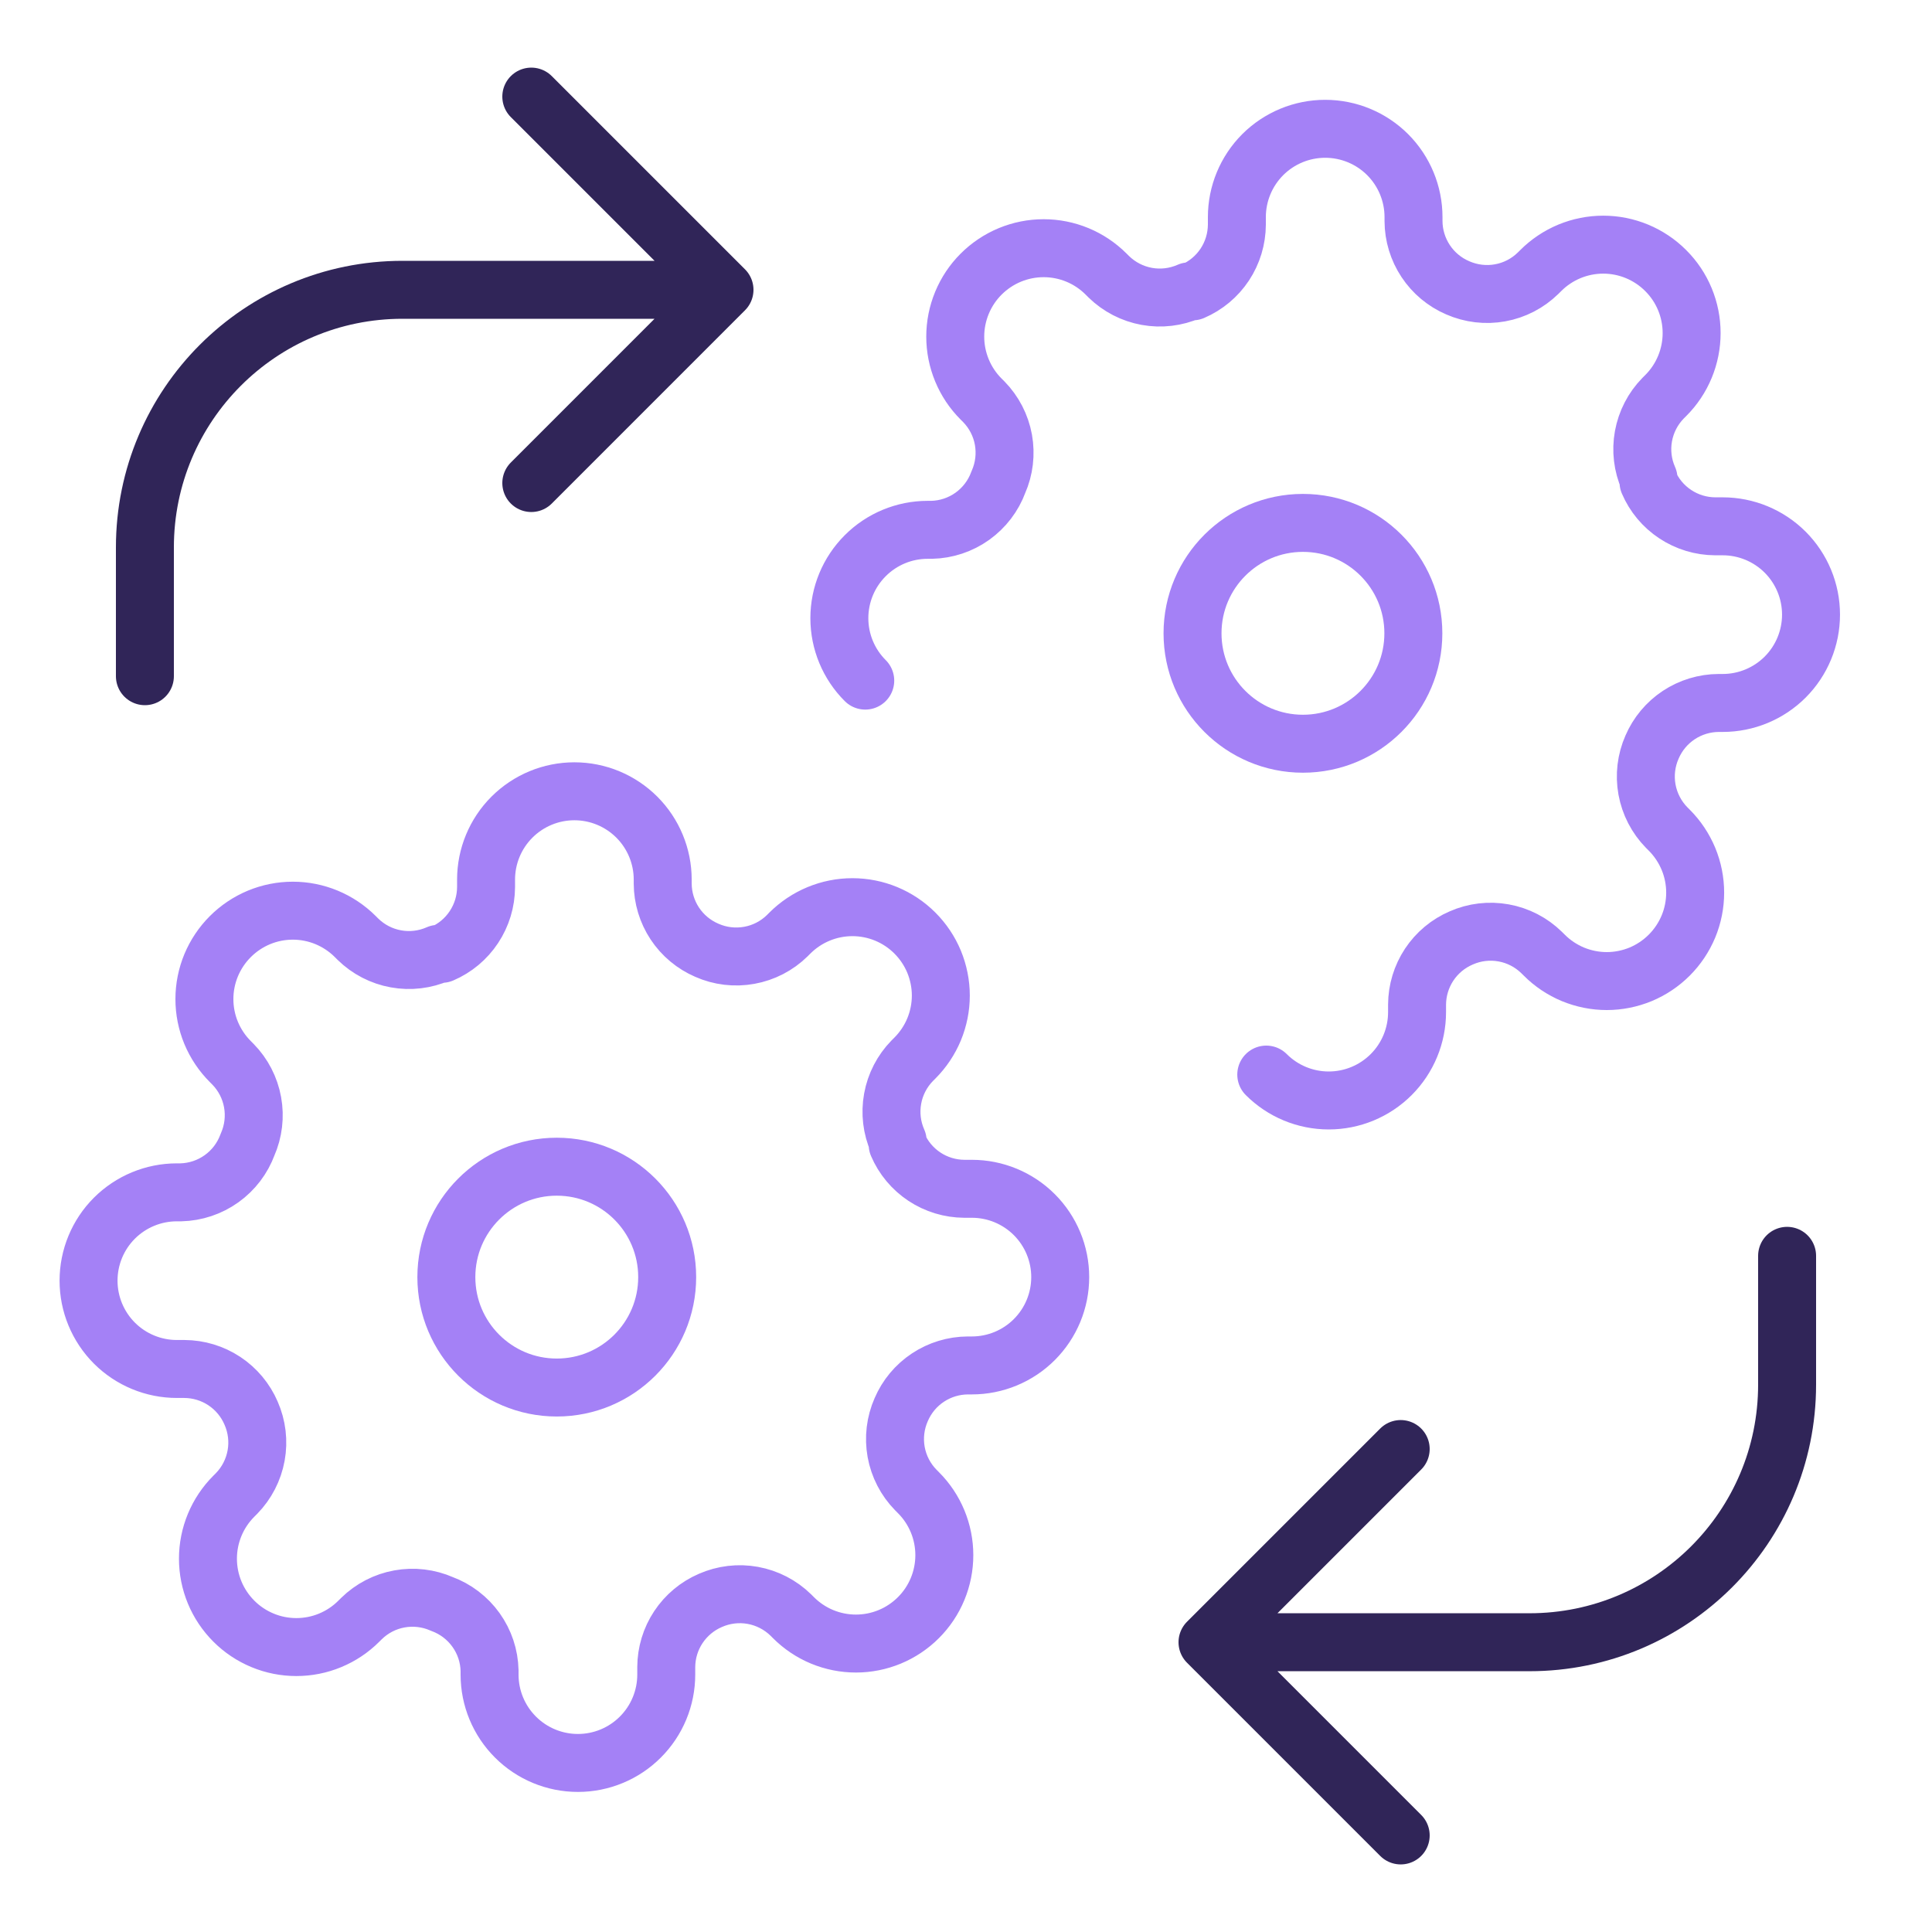
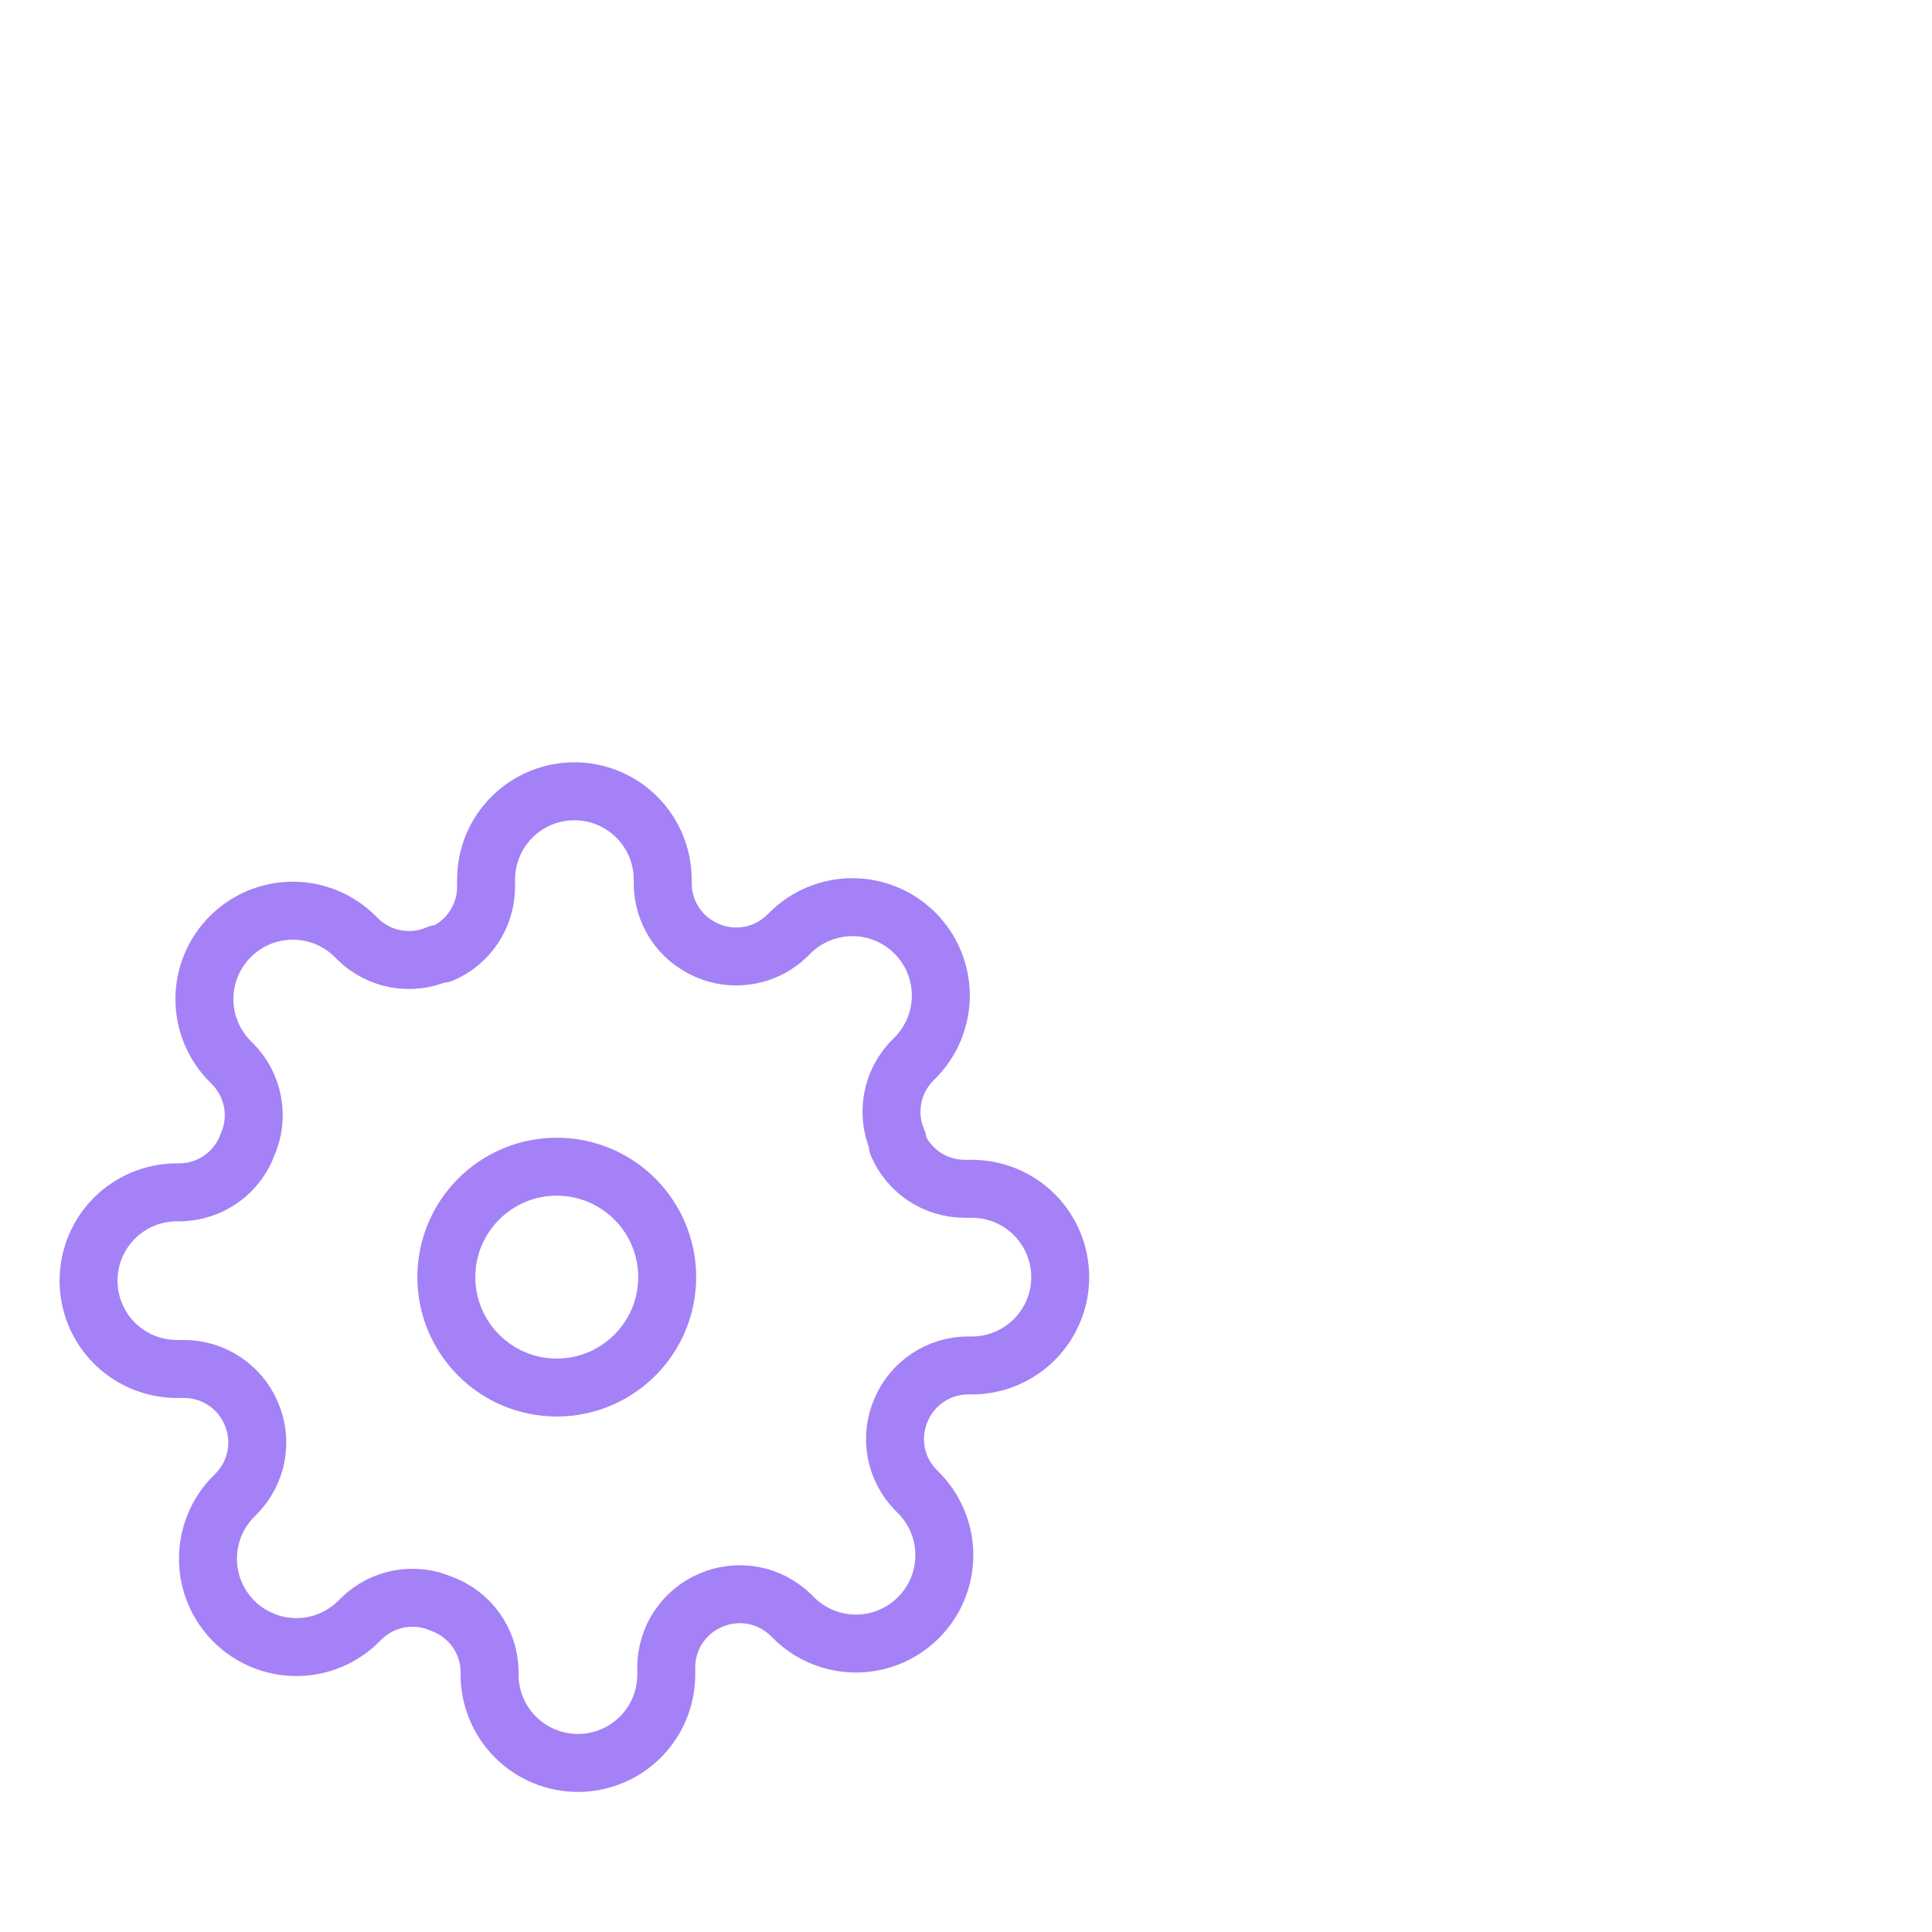
<svg xmlns="http://www.w3.org/2000/svg" width="60" height="60" viewBox="0 0 60 60" fill="none">
-   <path d="M16.5 15.001L22.5 9M22.5 9L16.5 3M22.5 9L12.5 9C8.082 9 4.5 12.582 4.5 17V21M43.5 45.001L37.5 51.001M37.5 51.001L43.5 57.001M37.5 51.001L47.5 51.001C51.918 51.001 55.5 47.419 55.5 43.001V39.001" stroke="#302558" stroke-width="1.8" stroke-linecap="round" stroke-linejoin="round" />
  <path d="M17.291 43.091C19.185 43.091 20.72 41.556 20.72 39.662C20.72 37.768 19.185 36.233 17.291 36.233C15.398 36.233 13.862 37.768 13.862 39.662C13.862 41.556 15.398 43.091 17.291 43.091Z" stroke="#A481F6" stroke-width="1.8" stroke-linecap="round" stroke-linejoin="round" />
-   <path d="M40.464 23.097C42.358 23.097 43.893 21.562 43.893 19.668C43.893 17.774 42.358 16.239 40.464 16.239C38.57 16.239 37.035 17.774 37.035 19.668C37.035 21.562 38.57 23.097 40.464 23.097Z" stroke="#A481F6" stroke-width="1.8" stroke-linecap="round" stroke-linejoin="round" />
  <path d="M27.988 43.777C27.805 44.191 27.751 44.65 27.831 45.094C27.912 45.539 28.124 45.95 28.441 46.273L28.523 46.356C28.778 46.61 28.98 46.913 29.118 47.246C29.256 47.579 29.327 47.936 29.327 48.296C29.327 48.657 29.256 49.014 29.118 49.347C28.98 49.68 28.778 49.983 28.523 50.237C28.268 50.492 27.965 50.695 27.632 50.833C27.299 50.971 26.942 51.042 26.582 51.042C26.221 51.042 25.864 50.971 25.531 50.833C25.198 50.695 24.896 50.492 24.641 50.237L24.559 50.155C24.235 49.839 23.825 49.627 23.38 49.546C22.935 49.465 22.476 49.52 22.062 49.702C21.657 49.876 21.311 50.165 21.067 50.533C20.823 50.901 20.693 51.332 20.691 51.773V52.007C20.691 52.734 20.402 53.432 19.887 53.946C19.373 54.461 18.675 54.75 17.948 54.75C17.22 54.75 16.522 54.461 16.008 53.946C15.493 53.432 15.204 52.734 15.204 52.007V51.883C15.194 51.429 15.047 50.989 14.783 50.62C14.518 50.25 14.149 49.969 13.723 49.812C13.309 49.63 12.85 49.575 12.405 49.656C11.96 49.736 11.55 49.949 11.227 50.265L11.144 50.347C10.89 50.602 10.587 50.804 10.254 50.942C9.921 51.081 9.564 51.151 9.203 51.151C8.843 51.151 8.486 51.081 8.153 50.942C7.82 50.804 7.517 50.602 7.263 50.347C7.008 50.092 6.805 49.79 6.667 49.457C6.529 49.124 6.458 48.767 6.458 48.406C6.458 48.046 6.529 47.689 6.667 47.356C6.805 47.023 7.008 46.72 7.263 46.465L7.345 46.383C7.661 46.06 7.873 45.649 7.954 45.204C8.035 44.759 7.98 44.3 7.798 43.887C7.624 43.481 7.335 43.135 6.967 42.891C6.599 42.648 6.168 42.517 5.726 42.515H5.493C4.766 42.515 4.068 42.226 3.553 41.712C3.039 41.197 2.75 40.499 2.75 39.772C2.75 39.044 3.039 38.346 3.553 37.832C4.068 37.318 4.766 37.029 5.493 37.029H5.617C6.071 37.018 6.511 36.871 6.88 36.607C7.25 36.343 7.531 35.973 7.688 35.547C7.87 35.133 7.925 34.675 7.844 34.23C7.764 33.785 7.551 33.374 7.235 33.051L7.153 32.968C6.898 32.714 6.696 32.411 6.557 32.078C6.419 31.745 6.348 31.388 6.348 31.028C6.348 30.667 6.419 30.31 6.557 29.977C6.696 29.644 6.898 29.342 7.153 29.087C7.408 28.832 7.71 28.63 8.043 28.491C8.376 28.353 8.733 28.282 9.094 28.282C9.454 28.282 9.811 28.353 10.144 28.491C10.477 28.63 10.78 28.832 11.035 29.087L11.117 29.169C11.44 29.485 11.851 29.698 12.296 29.778C12.741 29.859 13.2 29.804 13.613 29.622H13.723C14.129 29.448 14.475 29.159 14.718 28.791C14.962 28.423 15.093 27.992 15.095 27.551V27.317C15.095 26.59 15.384 25.892 15.898 25.378C16.413 24.863 17.11 24.574 17.838 24.574C18.565 24.574 19.263 24.863 19.778 25.378C20.292 25.892 20.581 26.59 20.581 27.317V27.441C20.583 27.882 20.714 28.314 20.957 28.681C21.201 29.049 21.547 29.338 21.953 29.512C22.366 29.695 22.825 29.749 23.27 29.668C23.715 29.588 24.126 29.376 24.449 29.059L24.531 28.977C24.786 28.722 25.089 28.52 25.422 28.382C25.755 28.244 26.112 28.173 26.472 28.173C26.833 28.173 27.19 28.244 27.523 28.382C27.856 28.52 28.158 28.722 28.413 28.977C28.668 29.232 28.87 29.534 29.009 29.867C29.146 30.201 29.218 30.558 29.218 30.918C29.218 31.279 29.146 31.635 29.009 31.968C28.87 32.301 28.668 32.604 28.413 32.859L28.331 32.941C28.015 33.264 27.802 33.675 27.722 34.12C27.641 34.565 27.695 35.024 27.878 35.438V35.547C28.052 35.953 28.341 36.299 28.709 36.543C29.077 36.786 29.508 36.917 29.949 36.919H30.182C30.91 36.919 31.608 37.208 32.122 37.722C32.637 38.237 32.926 38.934 32.926 39.662C32.926 40.39 32.637 41.087 32.122 41.602C31.608 42.116 30.91 42.405 30.182 42.405H30.059C29.618 42.407 29.186 42.538 28.818 42.782C28.45 43.025 28.162 43.371 27.988 43.777Z" stroke="#A481F6" stroke-width="1.8" stroke-linecap="round" stroke-linejoin="round" />
-   <path d="M39.325 33.372C39.84 33.887 40.537 34.176 41.265 34.176C41.992 34.176 42.69 33.887 43.205 33.372C43.719 32.858 44.008 32.16 44.008 31.432V31.199C44.01 30.758 44.141 30.327 44.384 29.959C44.628 29.591 44.974 29.302 45.38 29.128C45.794 28.945 46.252 28.891 46.697 28.972C47.142 29.052 47.553 29.265 47.876 29.581L47.959 29.663C48.213 29.918 48.516 30.12 48.849 30.259C49.182 30.396 49.539 30.468 49.899 30.468C50.26 30.468 50.617 30.396 50.95 30.259C51.283 30.12 51.585 29.918 51.84 29.663C52.095 29.408 52.297 29.106 52.436 28.773C52.574 28.44 52.645 28.083 52.645 27.722C52.645 27.362 52.574 27.005 52.436 26.672C52.297 26.339 52.095 26.036 51.84 25.781L51.758 25.699C51.442 25.376 51.23 24.965 51.149 24.52C51.068 24.075 51.123 23.616 51.305 23.203C51.479 22.797 51.768 22.451 52.136 22.207C52.504 21.964 52.935 21.833 53.376 21.831H53.5C54.227 21.831 54.925 21.542 55.44 21.028C55.954 20.513 56.243 19.815 56.243 19.088C56.243 18.36 55.954 17.663 55.44 17.148C54.925 16.634 54.227 16.345 53.5 16.345H53.267C52.825 16.343 52.394 16.212 52.026 15.968C51.658 15.725 51.369 15.379 51.196 14.973V14.863C51.013 14.45 50.958 13.991 51.039 13.546C51.12 13.101 51.332 12.69 51.648 12.367L51.73 12.285C51.986 12.03 52.188 11.727 52.326 11.394C52.464 11.061 52.535 10.704 52.535 10.344C52.535 9.983 52.464 9.626 52.326 9.293C52.188 8.96 51.986 8.658 51.73 8.403C51.476 8.148 51.173 7.946 50.84 7.807C50.507 7.669 50.15 7.598 49.79 7.598C49.429 7.598 49.072 7.669 48.739 7.807C48.406 7.946 48.103 8.148 47.849 8.403L47.766 8.485C47.443 8.801 47.033 9.014 46.588 9.094C46.143 9.175 45.684 9.12 45.27 8.938C44.864 8.764 44.518 8.475 44.275 8.107C44.031 7.739 43.9 7.308 43.898 6.867V6.743C43.898 6.016 43.609 5.318 43.095 4.803C42.581 4.289 41.883 4 41.155 4C40.428 4 39.73 4.289 39.215 4.803C38.701 5.318 38.412 6.016 38.412 6.743V6.976C38.41 7.418 38.279 7.849 38.036 8.217C37.792 8.585 37.446 8.874 37.04 9.048L36.931 9.048C36.517 9.23 36.058 9.285 35.613 9.204C35.168 9.123 34.758 8.911 34.434 8.595L34.352 8.513C34.097 8.258 33.795 8.055 33.462 7.917C33.129 7.779 32.772 7.708 32.411 7.708C32.051 7.708 31.694 7.779 31.361 7.917C31.028 8.055 30.725 8.258 30.47 8.513C30.215 8.767 30.013 9.07 29.875 9.403C29.737 9.736 29.666 10.093 29.666 10.454C29.666 10.814 29.737 11.171 29.875 11.504C30.013 11.837 30.215 12.14 30.47 12.394L30.553 12.477C30.869 12.8 31.081 13.21 31.162 13.655C31.242 14.1 31.188 14.559 31.005 14.973C30.849 15.399 30.567 15.768 30.198 16.033C29.828 16.297 29.388 16.444 28.934 16.454H28.811C28.083 16.454 27.385 16.743 26.871 17.258C26.356 17.772 26.067 18.47 26.067 19.198C26.067 19.925 26.356 20.623 26.871 21.137" stroke="#A481F6" stroke-width="1.8" stroke-linecap="round" stroke-linejoin="round" />
</svg>